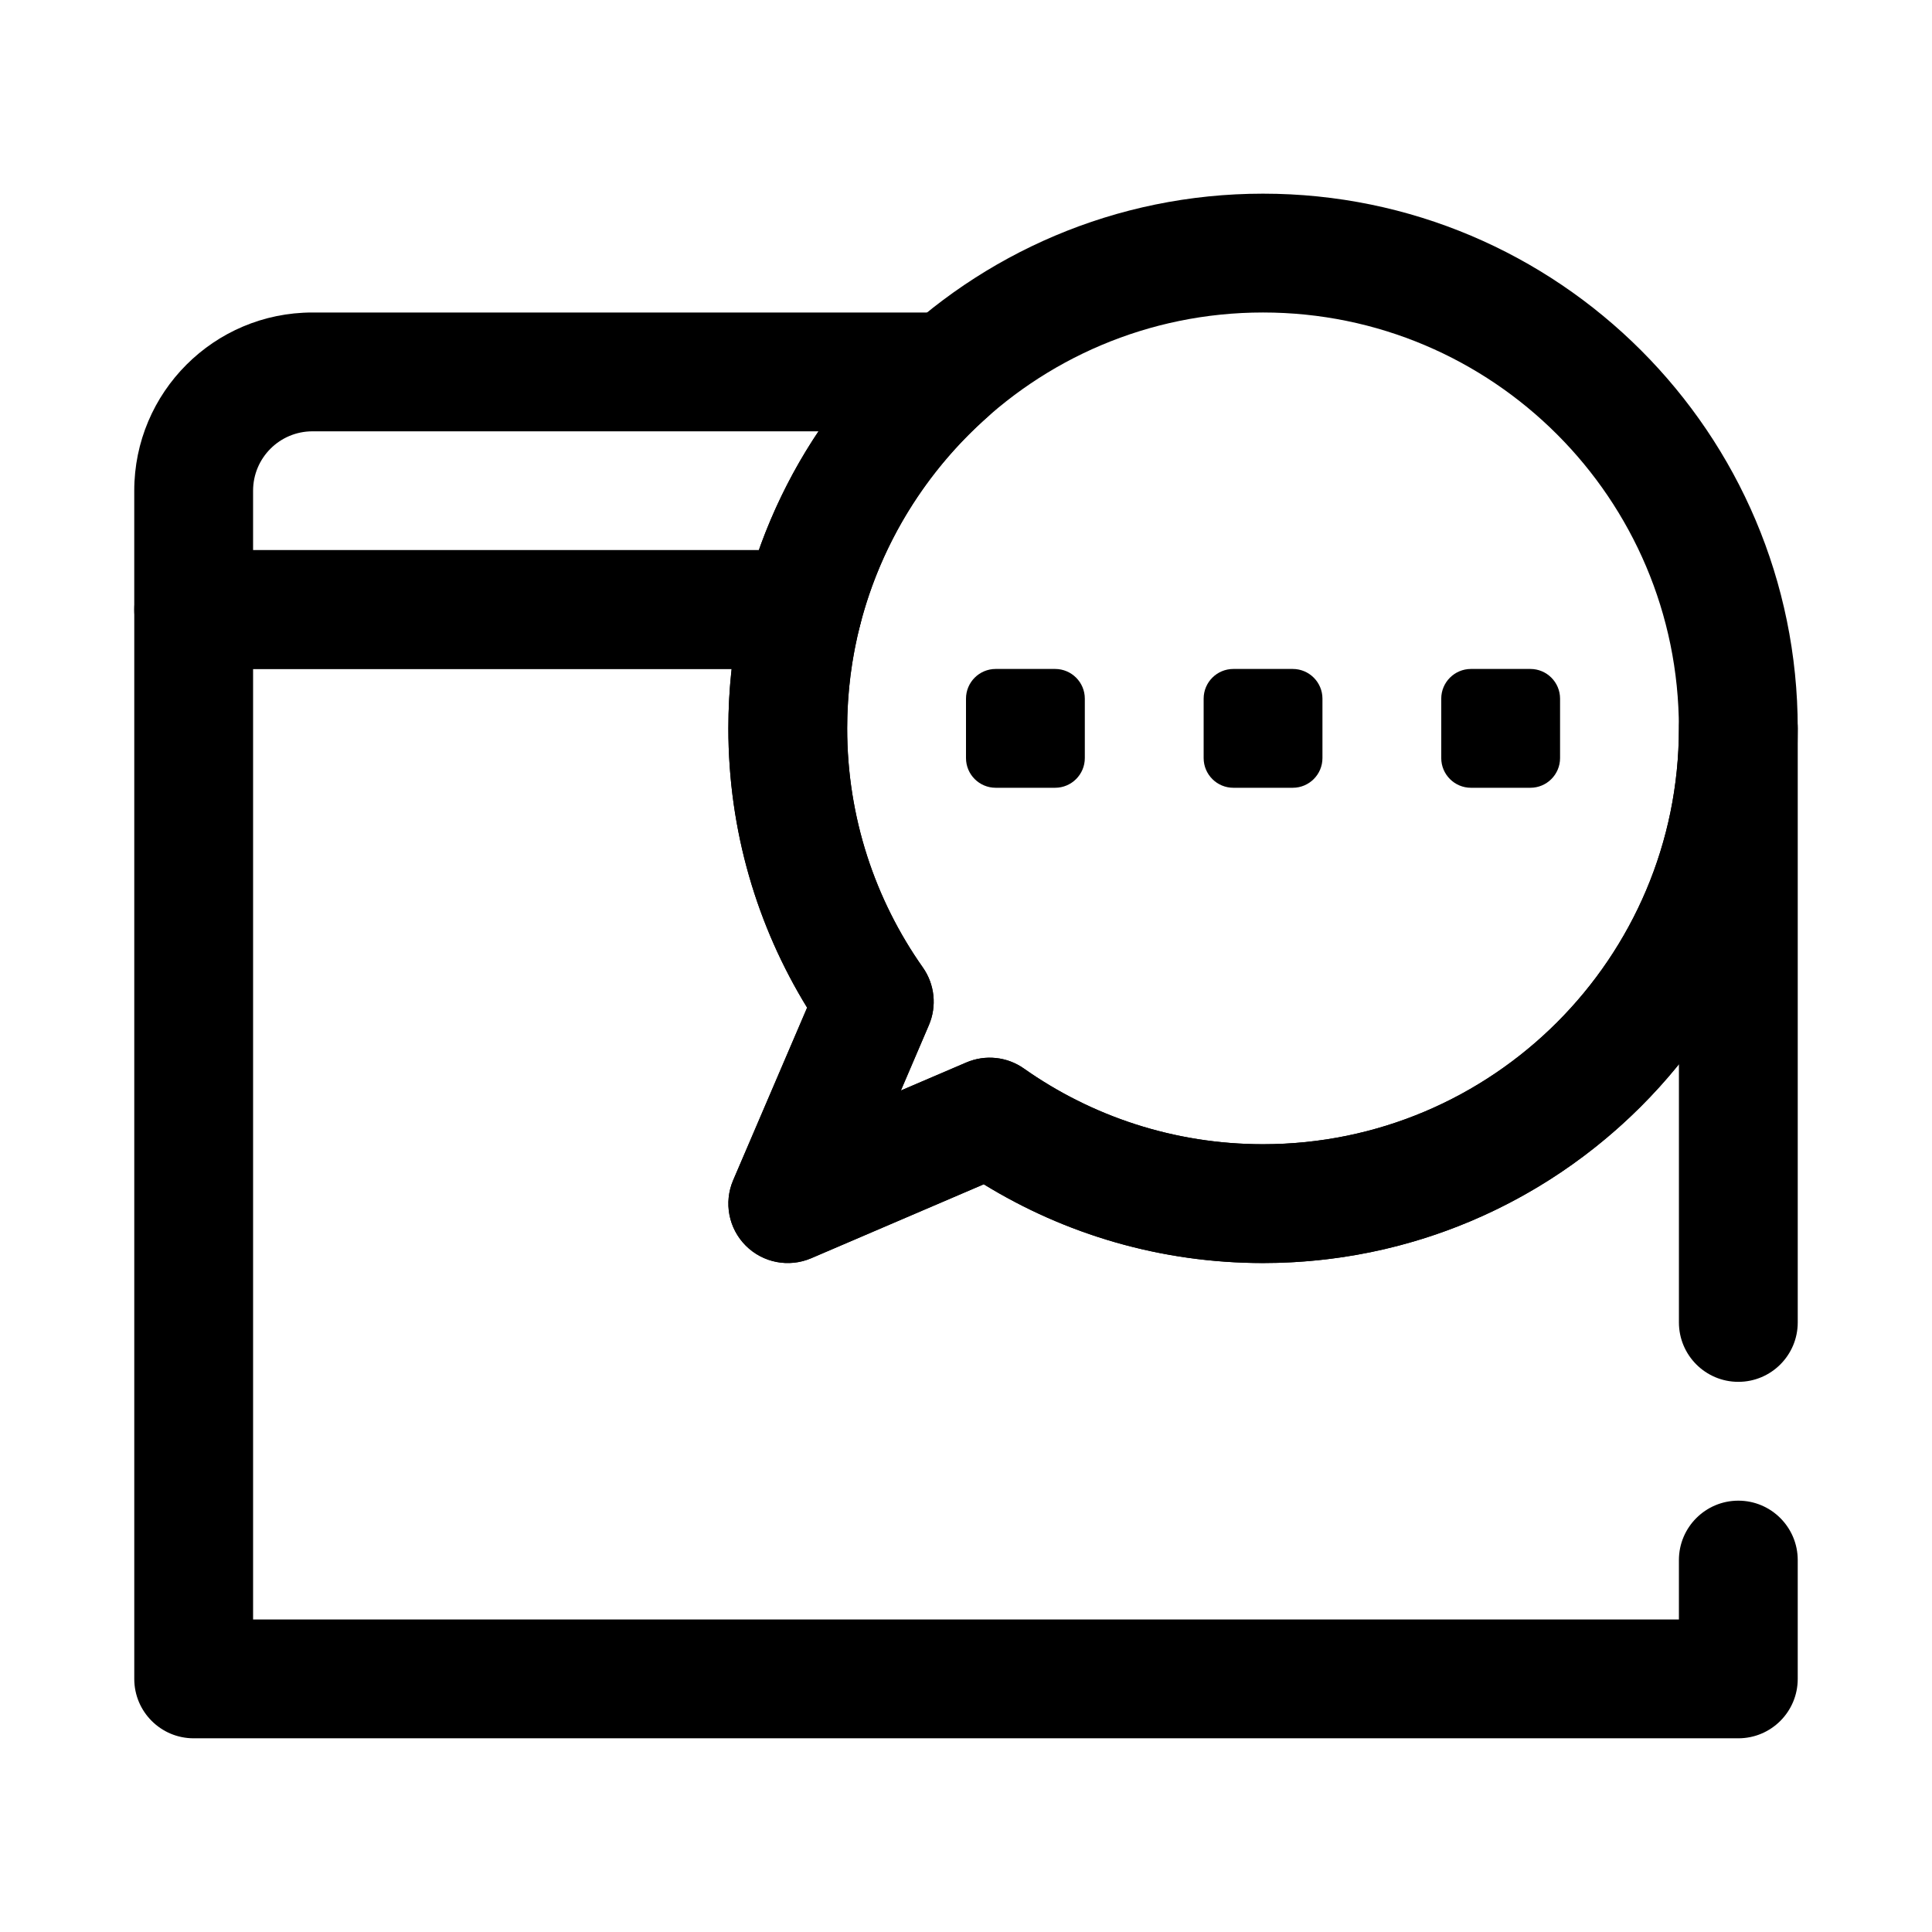
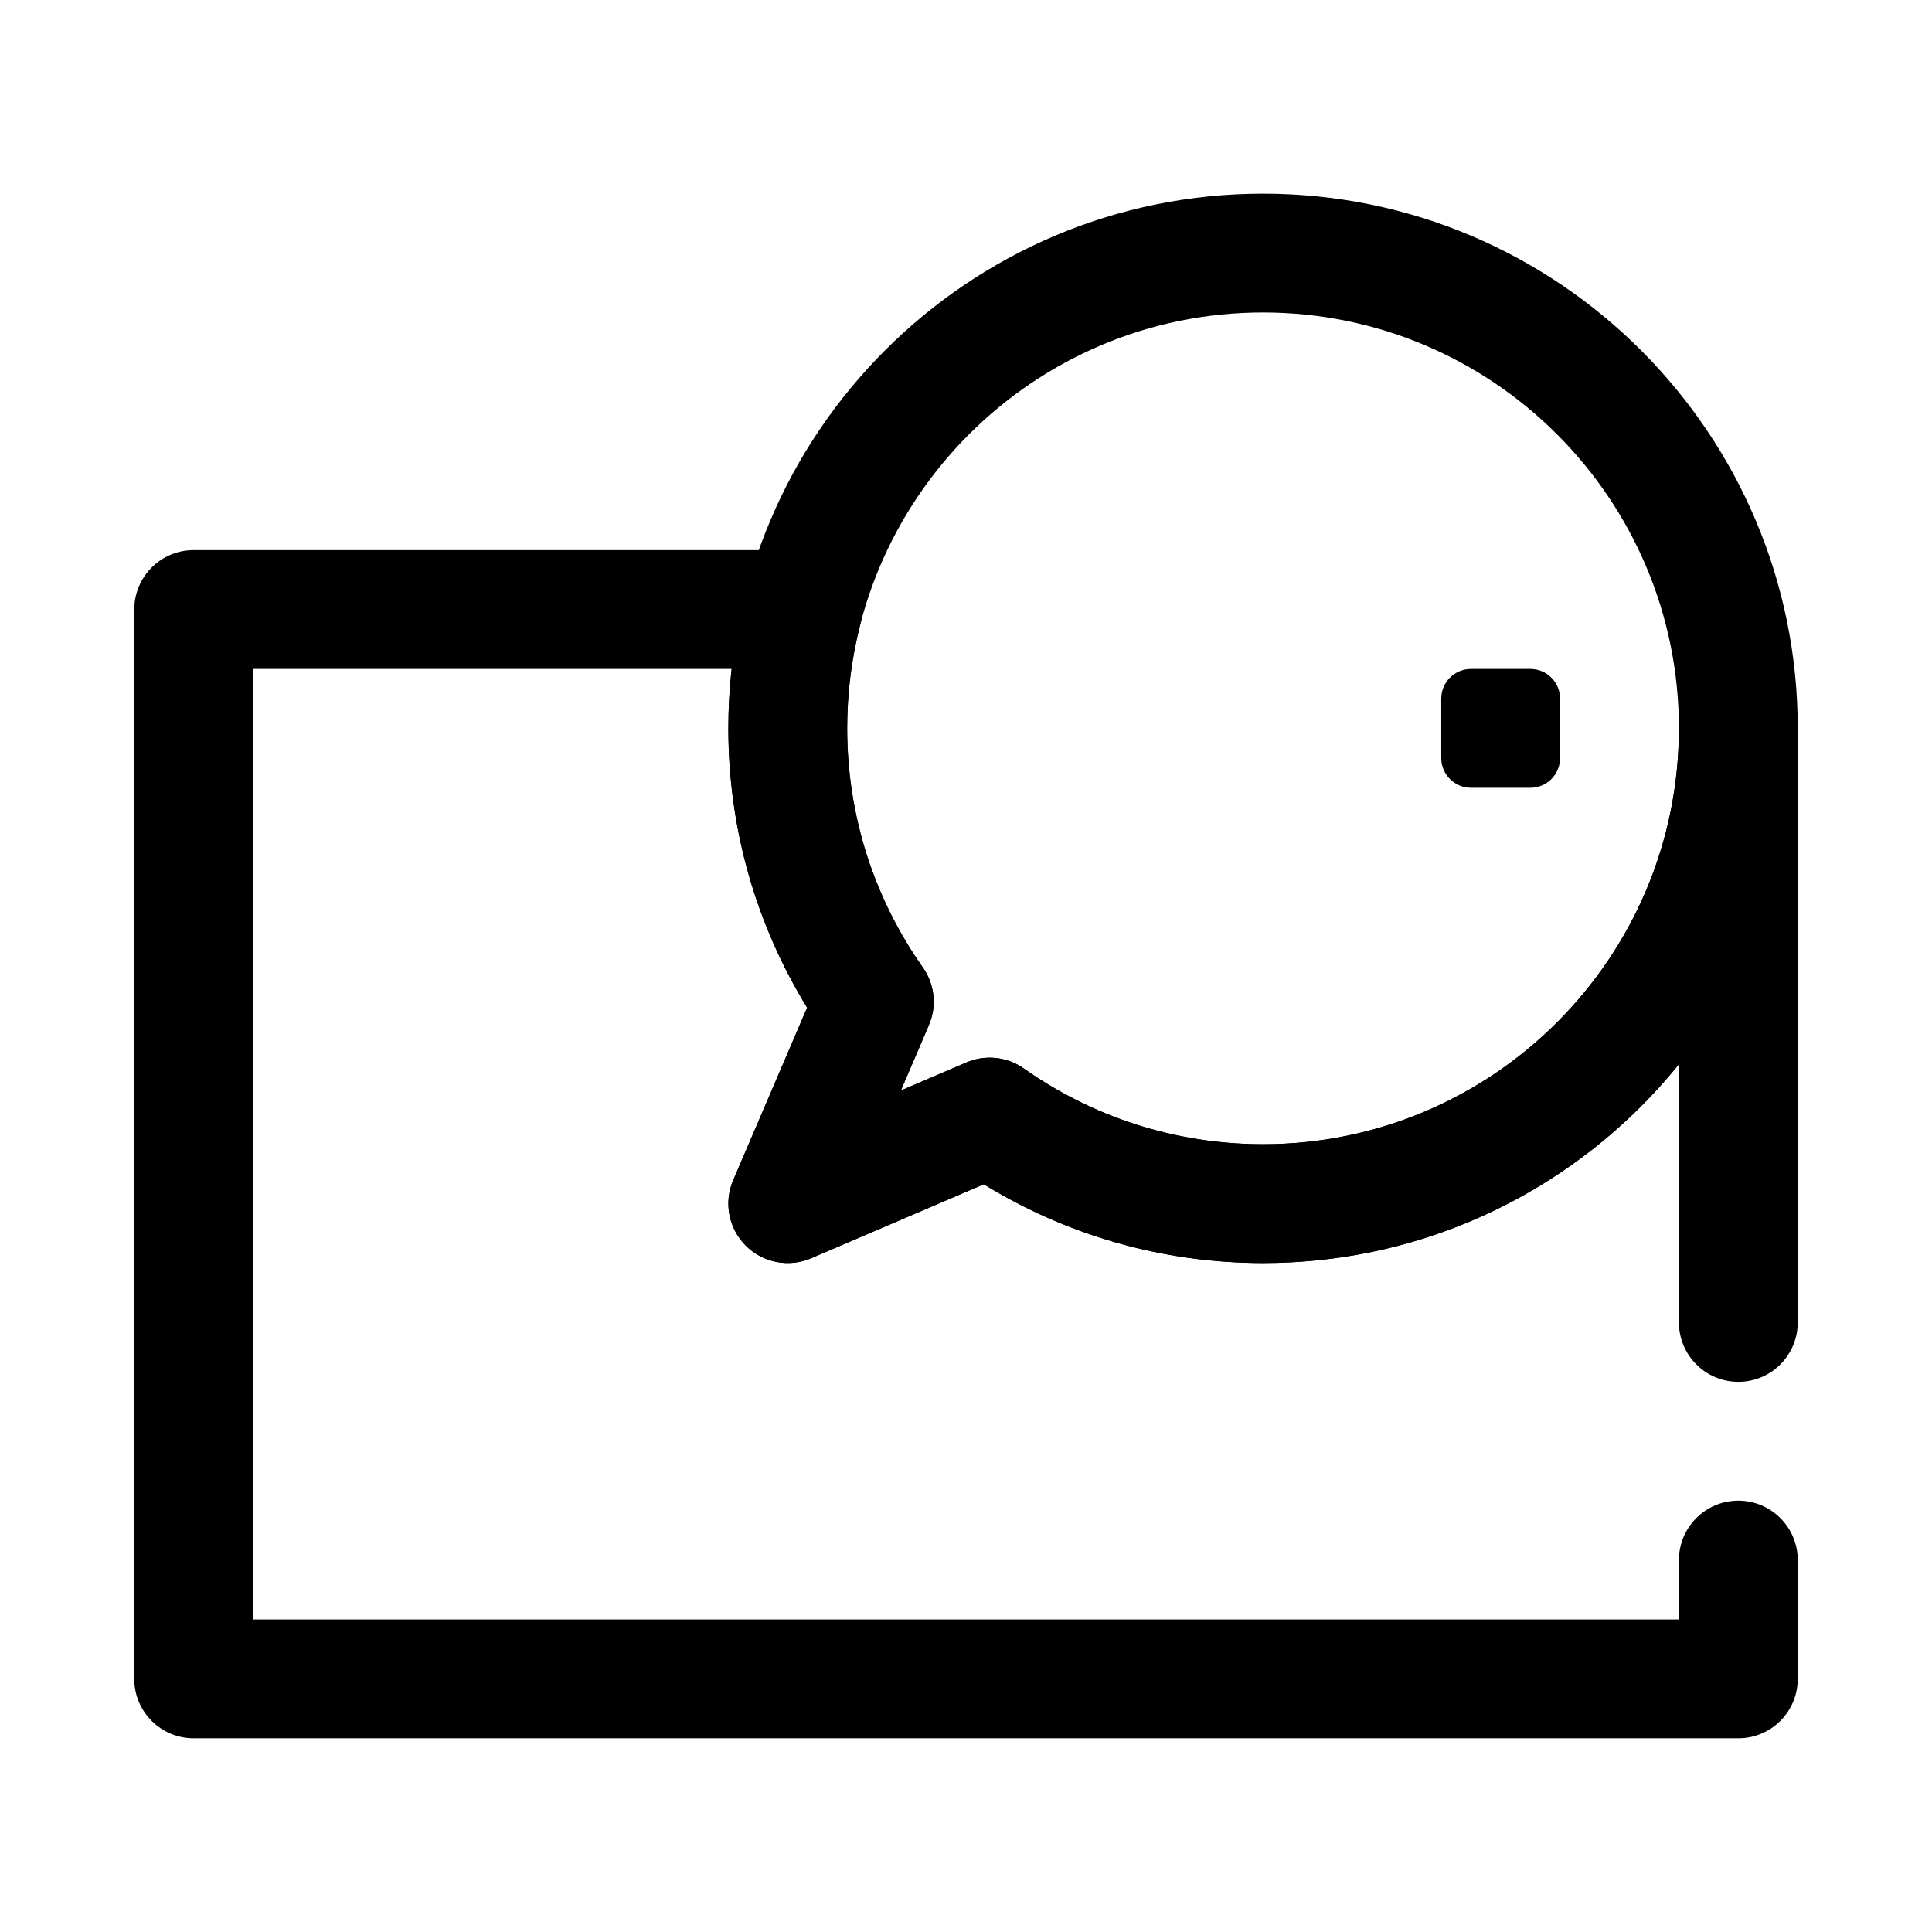
<svg xmlns="http://www.w3.org/2000/svg" fill="#000000" width="800px" height="800px" version="1.1" viewBox="144 144 512 512">
  <g fill-rule="evenodd">
    <path d="m357.89 411.04c-13.234-21.551-20.871-46.895-20.871-74.016 0-78.207 63.488-141.7 141.7-141.7 78.203 0 141.7 63.488 141.7 141.7 0 78.203-63.492 141.7-141.7 141.7-27.121 0-52.465-7.637-74.016-20.875l-45.738 19.605c-5.914 2.535-12.777 1.215-17.336-3.34-4.551-4.555-5.871-11.422-3.336-17.336zm24.848 21.961 17.332-7.426c5.023-2.152 10.801-1.547 15.273 1.602 17.926 12.637 39.789 20.055 63.371 20.055 60.824 0 110.21-49.383 110.21-110.21 0-60.824-49.383-110.21-110.21-110.21s-110.21 49.383-110.21 110.21c0 23.582 7.418 45.445 20.055 63.371 3.148 4.473 3.754 10.246 1.602 15.273z" />
    <path d="m588.93 573.18v-15.746c0-8.688 7.055-15.742 15.746-15.742s15.742 7.055 15.742 15.742v31.488c0 8.699-7.043 15.746-15.742 15.746h-409.35c-8.695 0-15.742-7.047-15.742-15.746v-283.39c0-8.699 7.047-15.746 15.742-15.746h161.42c4.863 0 9.461 2.254 12.445 6.102 2.984 3.852 4.016 8.855 2.801 13.57-2.273 8.809-3.477 18.043-3.477 27.562 0 23.582 7.422 45.445 20.055 63.367 3.152 4.473 3.758 10.25 1.602 15.273l-7.426 17.332 17.336-7.422c5.019-2.156 10.801-1.551 15.27 1.598 17.926 12.637 39.785 20.059 63.371 20.059 60.828 0 110.21-49.383 110.21-110.21 0-8.699 7.047-15.746 15.746-15.746s15.742 7.047 15.742 15.746v157.44c0 8.691-7.051 15.746-15.742 15.746s-15.746-7.055-15.746-15.746v-68.43c-25.977 32.133-65.707 52.688-110.21 52.688-27.117 0-52.469-7.637-74.012-20.875l-45.738 19.602c-5.918 2.531-12.785 1.211-17.332-3.34-4.551-4.551-5.875-11.414-3.34-17.332l19.602-45.738c-13.242-21.547-20.875-46.895-20.875-74.012 0-5.324 0.289-10.574 0.863-15.746h-126.82v251.91z" />
-     <path d="m405.86 254.37c4.902-4.34 6.621-11.25 4.305-17.375-2.312-6.125-8.18-10.18-14.727-10.18h-168.63c-26.086 0-47.23 21.145-47.23 47.234v31.488c0 8.699 7.047 15.742 15.742 15.742h161.42c7.18 0 13.453-4.856 15.246-11.816 5.582-21.656 17.594-40.734 33.875-55.094zm-44.949 3.934h-134.1c-8.695 0-15.742 7.047-15.742 15.746v15.742h134.04c3.969-11.207 9.297-21.773 15.809-31.488z" />
    <path d="m533.82 321.28c-4.348 0-7.875 3.527-7.875 7.871v15.746c0 4.344 3.527 7.871 7.875 7.871h15.742c4.348 0 7.871-3.527 7.871-7.871v-15.746c0-4.344-3.523-7.871-7.871-7.871z" />
-     <path d="m470.85 321.28c-4.348 0-7.871 3.527-7.871 7.871v15.746c0 4.344 3.523 7.871 7.871 7.871h15.742c4.348 0 7.871-3.527 7.871-7.871v-15.746c0-4.344-3.523-7.871-7.871-7.871z" />
-     <path d="m407.87 321.28c-4.348 0-7.871 3.527-7.871 7.871v15.746c0 4.344 3.523 7.871 7.871 7.871h15.742c4.348 0 7.875-3.527 7.875-7.871v-15.746c0-4.344-3.527-7.871-7.875-7.871z" />
  </g>
</svg>